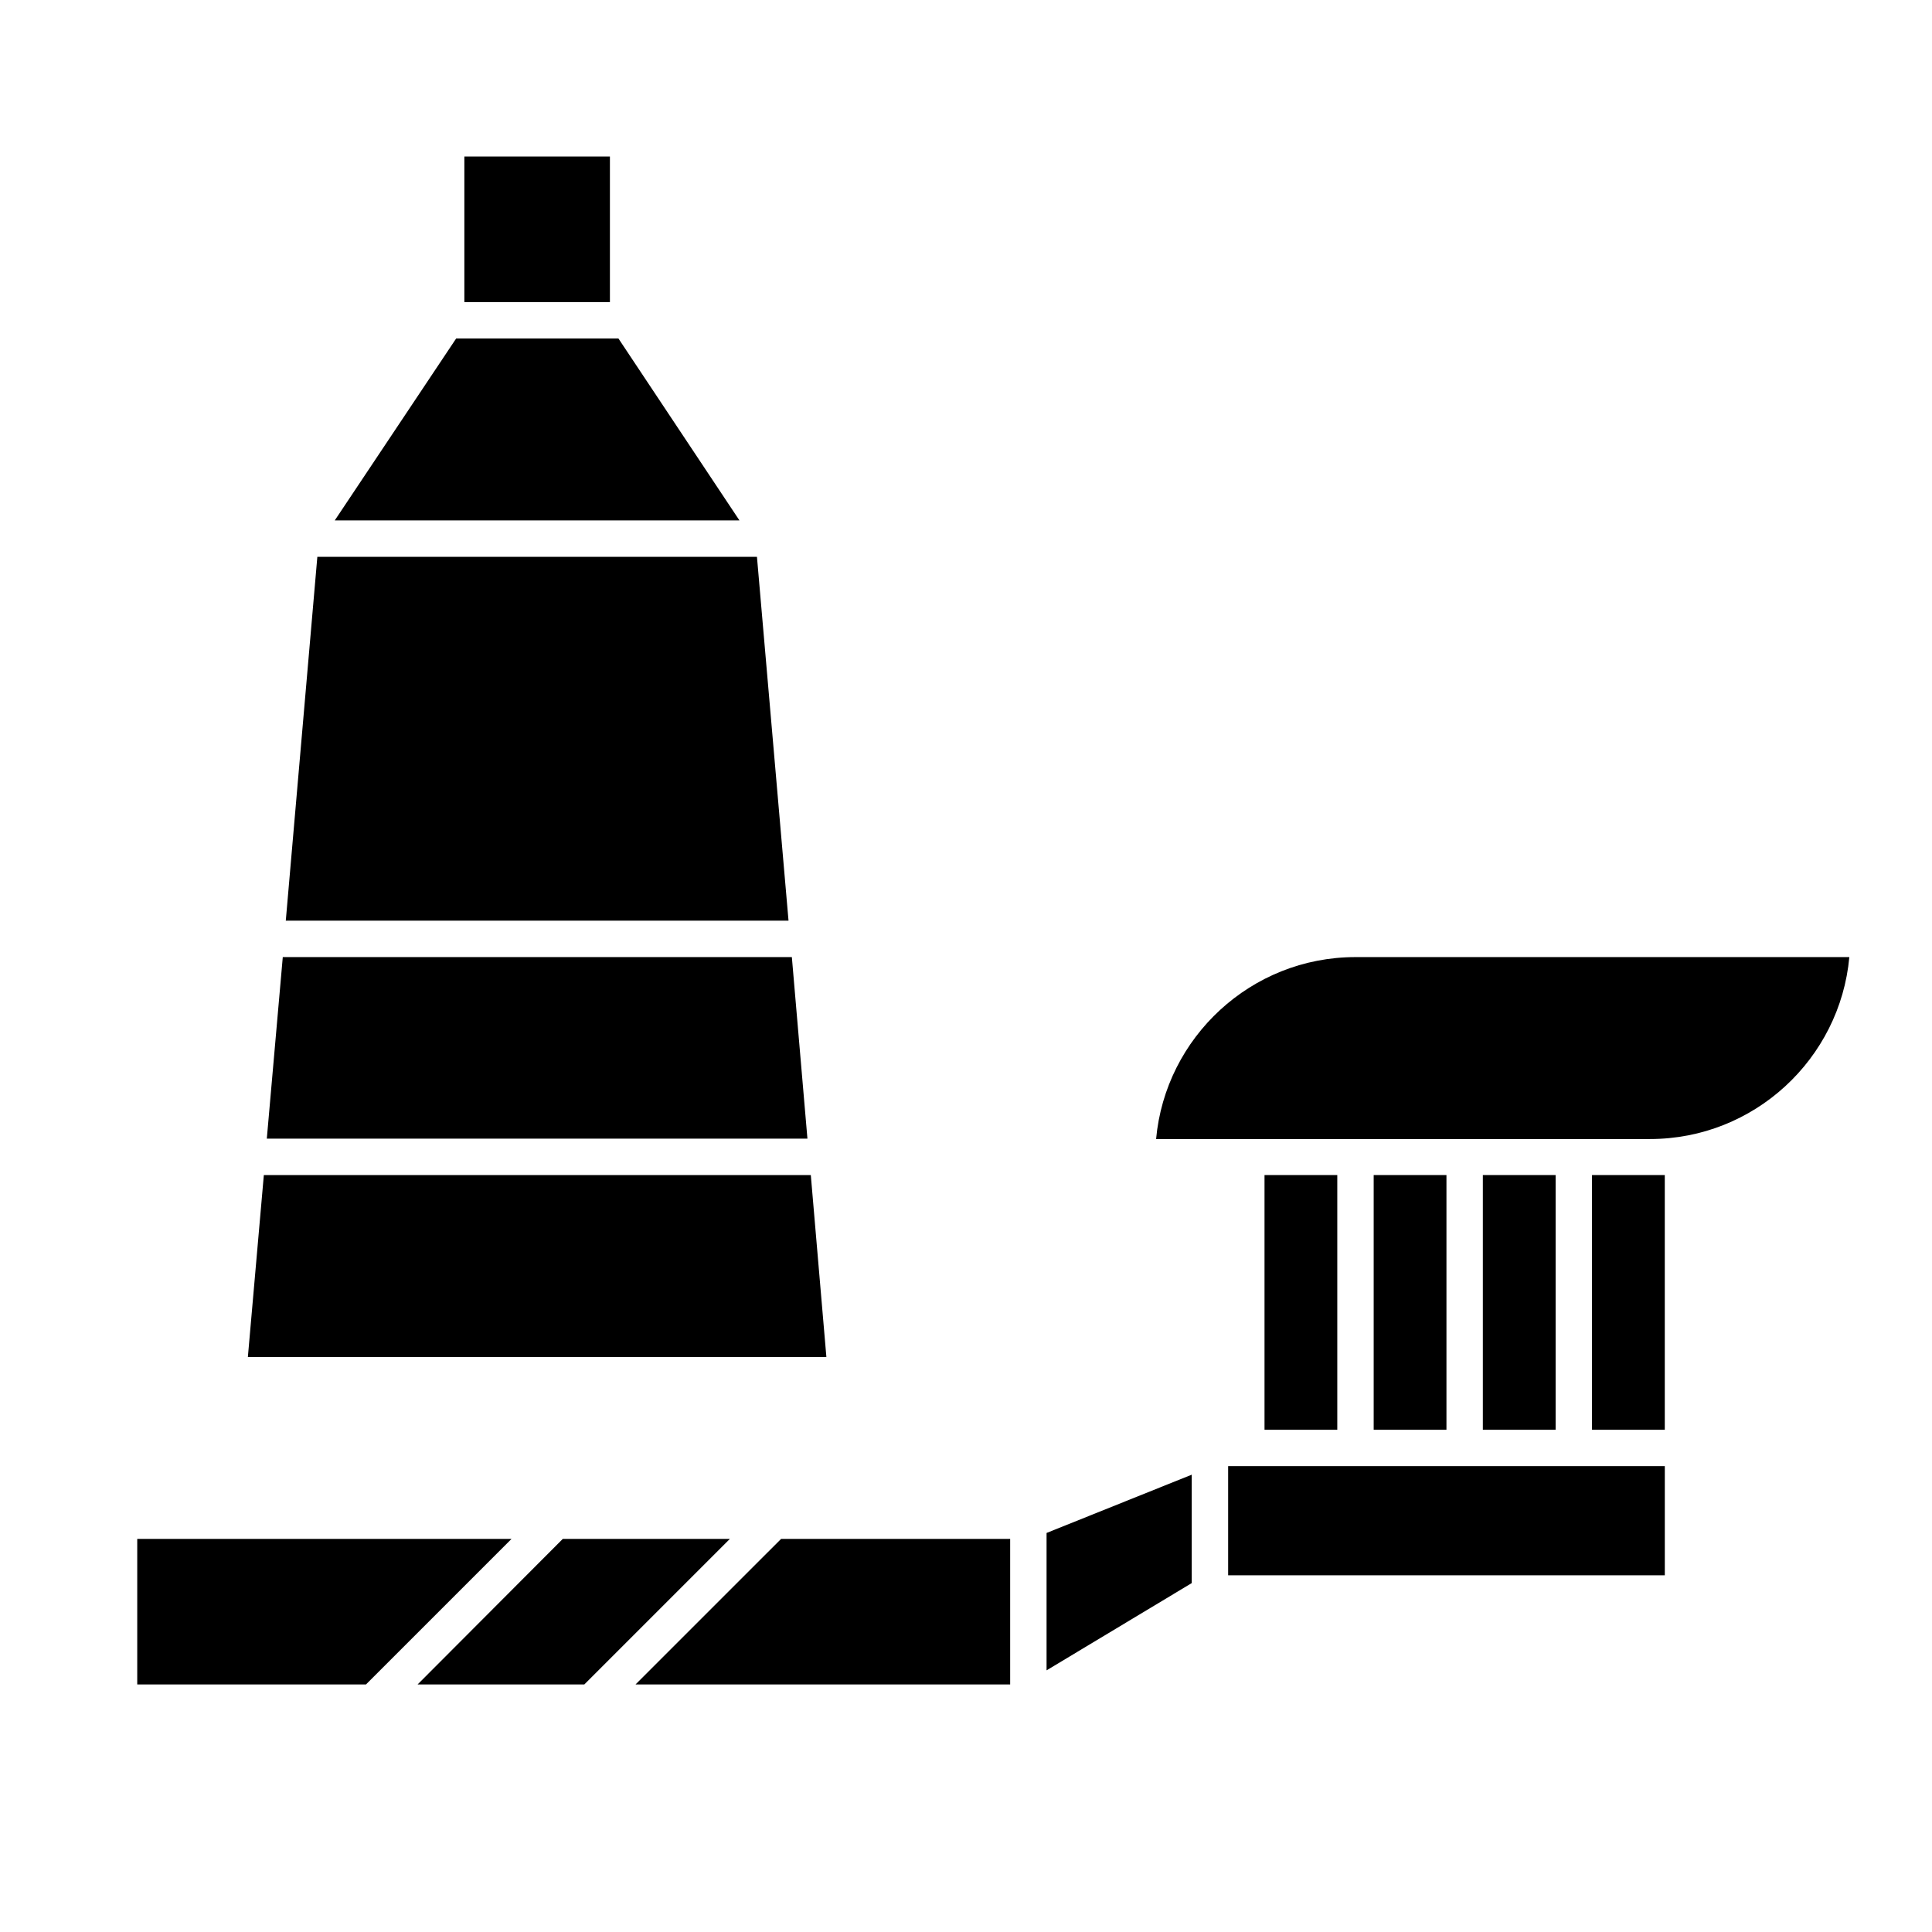
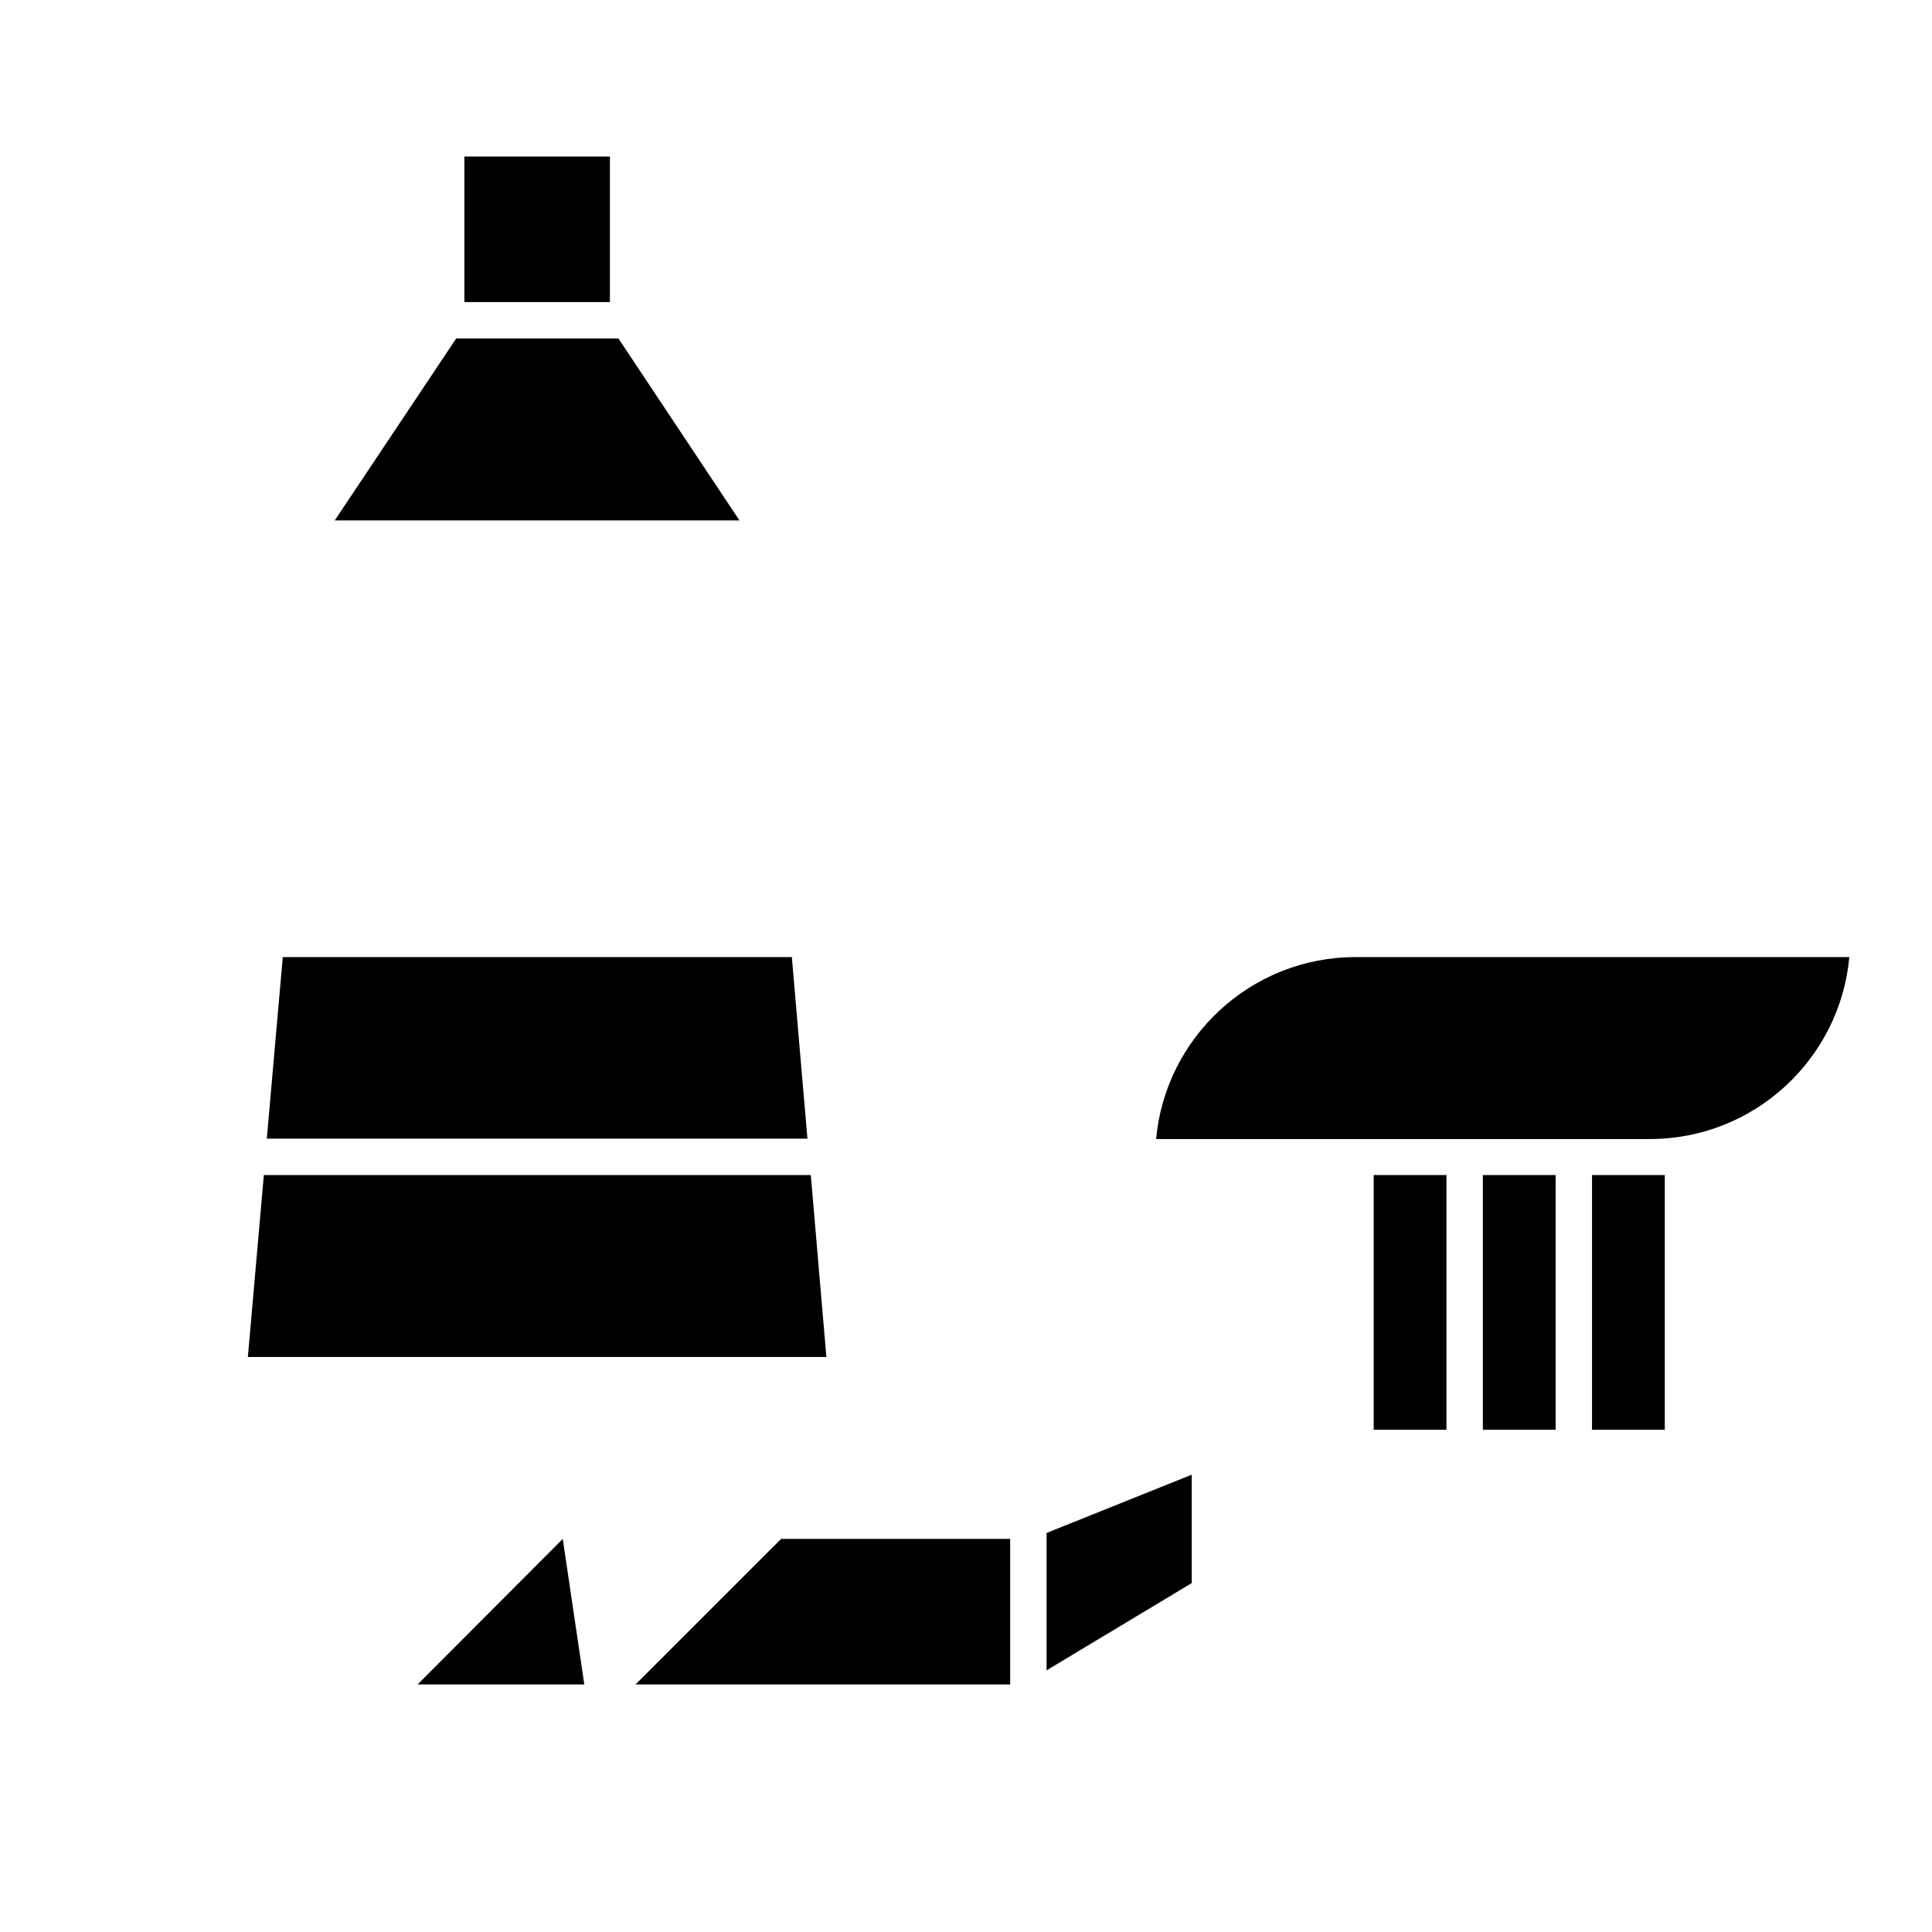
<svg xmlns="http://www.w3.org/2000/svg" fill="#000000" width="800px" height="800px" version="1.1" viewBox="144 144 512 512">
  <g>
-     <path d="m180.37 551.83v38.57h60.617l38.57-38.57z" />
-     <path d="m293.14 551.83-38.477 38.57h44.184l38.57-38.57z" />
+     <path d="m293.14 551.83-38.477 38.57h44.184z" />
    <path d="m312.42 590.4h99.285v-38.57h-60.711z" />
-     <path d="m344.6 291.56h-116.5l-8.363 96.43h133.23z" />
    <path d="m421.35 586.66 38.473-23.125v-28.73l-38.473 15.445z" />
    <path d="m267.06 185.48h38.574v38.574h-38.574z" />
    <path d="m358.87 455.4h-144.95l-4.231 48.215h153.31z" />
    <path d="m353.85 397.64h-134.91l-4.231 48.117h143.27z" />
    <path d="m307.89 233.7h-43l-32.176 48.215h107.25z" />
    <path d="m565.9 455.4v67.504h19.285v-67.504h-19.285z" />
-     <path d="m469.47 532.54v28.93h115.72v-28.93h-115.72z" />
    <path d="m503.22 397.64c-27.652 0-50.383 21.254-52.84 48.215h130.87c27.652 0 50.383-21.254 52.84-48.215z" />
    <path d="m536.97 455.4h19.285v67.504h-19.285z" />
    <path d="m508.04 455.4h19.285v67.504h-19.285z" />
-     <path d="m479.11 455.4h19.285v67.504h-19.285z" />
  </g>
</svg>